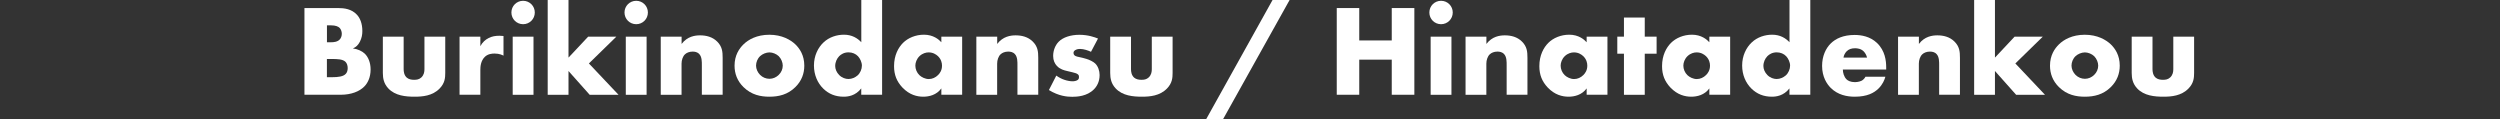
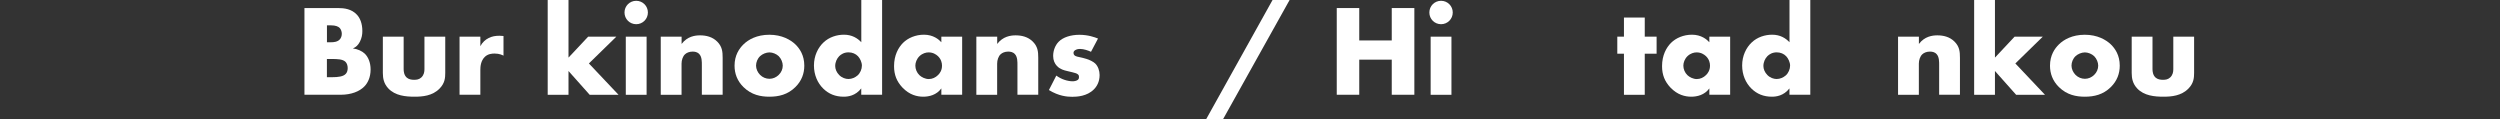
<svg xmlns="http://www.w3.org/2000/svg" id="_レイヤー_2" viewBox="0 0 500 23.84">
  <rect x="0" y="0" width="500" height="23.84" fill="#333333" stroke="none" />
  <defs>
    <style>.cls-1{fill:none;}.cls-2{fill:#fff;}</style>
  </defs>
  <g id="_デザイン">
    <path class="cls-2" d="m60.89,18.95V1.61h6.71c1.25,0,2.73.18,3.8,1.35.6.65,1.07,1.72,1.07,3.25,0,.75-.13,1.4-.49,2.13-.36.68-.75,1.07-1.4,1.35.91.1,1.82.52,2.37,1.04.7.68,1.17,1.79,1.17,3.17,0,1.64-.62,2.76-1.27,3.41-.94.96-2.57,1.64-4.71,1.64h-7.23Zm4.5-10.5h.83c.47,0,1.25-.05,1.72-.55.29-.29.42-.75.42-1.14,0-.44-.16-.88-.42-1.17-.29-.29-.83-.52-1.72-.52h-.83v3.38Zm0,6.99h1.01c1.25,0,2.29-.13,2.78-.7.21-.23.36-.62.36-1.12,0-.55-.18-.99-.44-1.25-.55-.55-1.66-.57-2.78-.57h-.94v3.64Z" />
    <path class="cls-2" d="m80.73,7.33v6.5c0,.47.08,1.2.62,1.69.42.36.96.44,1.46.44.52,0,1.01-.05,1.48-.49.52-.52.6-1.12.6-1.64v-6.5h4.16v7.25c0,.99-.08,2.05-1.12,3.12-1.43,1.48-3.43,1.64-5.02,1.64-1.74,0-3.87-.18-5.25-1.66-.88-.94-1.09-1.98-1.09-3.09v-7.25h4.16Z" />
    <path class="cls-2" d="m91.91,7.33h4.16v1.9c.42-.78,1.01-1.3,1.64-1.61.62-.34,1.38-.47,2.16-.47.1,0,.29.03.83.05v3.93c-.21-.1-.78-.42-1.79-.42-.55,0-1.3.08-1.9.62-.88.81-.94,2.03-.94,2.65v4.97h-4.16V7.33Z" />
-     <path class="cls-2" d="m104.62.16c1.3,0,2.34,1.04,2.34,2.34s-1.04,2.34-2.34,2.34-2.34-1.04-2.34-2.34,1.04-2.34,2.34-2.34Zm2.08,7.18v11.62h-4.16V7.33h4.16Z" />
    <path class="cls-2" d="m113.7,0v11.52l3.93-4.19h5.64l-5.49,5.36,5.93,6.27h-5.77l-4.24-4.76v4.76h-4.16V0h4.16Z" />
    <path class="cls-2" d="m127.24.16c1.3,0,2.34,1.04,2.34,2.34s-1.04,2.34-2.34,2.34-2.34-1.04-2.34-2.34,1.04-2.34,2.34-2.34Zm2.08,7.18v11.62h-4.16V7.33h4.16Z" />
    <path class="cls-2" d="m132.16,7.33h4.16v1.46c1.14-1.51,2.68-1.72,3.69-1.72,1.2,0,2.47.29,3.43,1.25.99.99,1.09,1.98,1.09,3.25v7.38h-4.16v-5.88c0-.68.03-1.69-.52-2.26-.39-.42-.91-.49-1.33-.49-.65,0-1.2.23-1.53.55-.42.39-.68,1.14-.68,1.85v6.24h-4.16V7.33Z" />
    <path class="cls-2" d="m159.07,17.42c-1.53,1.51-3.33,1.92-5.2,1.92-1.69,0-3.56-.34-5.17-1.92-1.27-1.25-1.79-2.73-1.79-4.29,0-2.08.94-3.43,1.79-4.26.96-.94,2.65-1.92,5.17-1.92s4.24,1.01,5.2,1.92c.86.83,1.79,2.18,1.79,4.26,0,1.56-.52,3.04-1.79,4.29Zm-7.05-6.19c-.52.49-.81,1.22-.81,1.9s.34,1.38.81,1.85c.49.49,1.17.78,1.87.78s1.35-.29,1.85-.78c.52-.49.81-1.17.81-1.85,0-.62-.29-1.38-.81-1.9-.47-.44-1.2-.75-1.85-.75s-1.4.31-1.87.75Z" />
    <path class="cls-2" d="m176.41,18.95h-4.16v-1.27c-1.17,1.51-2.7,1.66-3.51,1.66-1.66,0-2.99-.55-4.08-1.61-1.17-1.14-1.87-2.78-1.87-4.63,0-1.98.83-3.59,1.9-4.6,1.14-1.09,2.68-1.56,4.11-1.56,1.59,0,2.71.7,3.46,1.51V0h4.16v18.95Zm-4.91-3.85c.55-.49.88-1.27.88-1.98,0-.65-.36-1.43-.78-1.87-.47-.49-1.12-.78-1.9-.78-.88,0-1.48.39-1.85.75-.47.47-.81,1.2-.81,1.98,0,.6.26,1.27.81,1.82s1.25.78,1.85.78c.68,0,1.35-.31,1.79-.7Z" />
    <path class="cls-2" d="m188.27,7.33h4.16v11.62h-4.16v-1.27c-.96,1.33-2.47,1.66-3.61,1.66-1.25,0-2.78-.36-4.19-1.85-1.12-1.2-1.66-2.52-1.66-4.26,0-2.18.86-3.72,1.79-4.65.99-.99,2.52-1.64,4.19-1.64,1.87,0,2.99.96,3.48,1.51v-1.12Zm-4.37,3.9c-.57.55-.83,1.3-.83,1.9,0,.68.29,1.4.81,1.9.44.42,1.17.78,1.87.78s1.35-.29,1.87-.81c.36-.36.78-.94.78-1.87,0-.55-.16-1.27-.81-1.9-.39-.36-.99-.75-1.87-.75-.52,0-1.22.18-1.82.75Z" />
    <path class="cls-2" d="m195.28,7.33h4.16v1.46c1.14-1.51,2.68-1.72,3.69-1.72,1.2,0,2.47.29,3.43,1.25.99.99,1.09,1.98,1.09,3.25v7.38h-4.16v-5.88c0-.68.03-1.69-.52-2.26-.39-.42-.91-.49-1.33-.49-.65,0-1.2.23-1.53.55-.42.39-.68,1.14-.68,1.85v6.24h-4.16V7.33Z" />
    <path class="cls-2" d="m211.25,15.11c.49.36,1.09.68,1.66.86.52.18,1.17.29,1.61.29.31,0,.81-.08,1.07-.31.18-.18.21-.34.21-.55,0-.18-.03-.36-.21-.52-.26-.23-.68-.31-1.09-.42l-1.09-.26c-.57-.13-1.4-.34-2.03-1.01-.44-.47-.75-1.12-.75-2,0-1.12.44-2.16,1.09-2.83.88-.91,2.44-1.4,4.16-1.4s3.04.47,3.72.75l-1.4,2.65c-.57-.26-1.43-.57-2.18-.57-.42,0-.7.08-.96.23-.23.13-.36.31-.36.57,0,.36.23.55.49.65.39.16.73.16,1.38.34l.75.21c.55.16,1.38.57,1.72.91.57.55.88,1.46.88,2.31,0,1.4-.6,2.34-1.17,2.89-1.35,1.35-3.33,1.46-4.29,1.46-1.04,0-2.68-.13-4.68-1.35l1.48-2.89Z" />
-     <path class="cls-2" d="m226.2,7.33v6.5c0,.47.08,1.2.62,1.69.42.36.96.44,1.46.44.52,0,1.01-.05,1.48-.49.52-.52.6-1.12.6-1.64v-6.5h4.16v7.25c0,.99-.08,2.05-1.12,3.12-1.43,1.48-3.43,1.64-5.02,1.64-1.74,0-3.87-.18-5.25-1.66-.88-.94-1.09-1.98-1.09-3.09v-7.25h4.16Z" />
    <path class="cls-2" d="m254.51,0h3.41l-13.31,23.84h-3.38L254.51,0Z" />
    <path class="cls-2" d="m271.85,8.09h6.5V1.61h4.52v17.34h-4.52v-7.02h-6.5v7.02h-4.5V1.61h4.5v6.47Z" />
    <path class="cls-2" d="m288.21.16c1.3,0,2.34,1.04,2.34,2.34s-1.04,2.34-2.34,2.34-2.34-1.04-2.34-2.34,1.04-2.34,2.34-2.34Zm2.08,7.18v11.62h-4.16V7.33h4.16Z" />
-     <path class="cls-2" d="m293.12,7.33h4.16v1.46c1.14-1.51,2.68-1.72,3.69-1.72,1.2,0,2.47.29,3.43,1.25.99.99,1.09,1.98,1.09,3.25v7.38h-4.16v-5.88c0-.68.03-1.69-.52-2.26-.39-.42-.91-.49-1.33-.49-.65,0-1.2.23-1.53.55-.42.39-.68,1.14-.68,1.85v6.24h-4.16V7.33Z" />
-     <path class="cls-2" d="m317.33,7.33h4.16v11.62h-4.16v-1.27c-.96,1.33-2.47,1.66-3.61,1.66-1.25,0-2.78-.36-4.19-1.85-1.12-1.2-1.66-2.52-1.66-4.26,0-2.18.86-3.72,1.79-4.65.99-.99,2.52-1.64,4.19-1.64,1.87,0,2.99.96,3.48,1.51v-1.12Zm-4.37,3.9c-.57.55-.83,1.3-.83,1.9,0,.68.29,1.4.81,1.9.44.42,1.17.78,1.87.78s1.35-.29,1.87-.81c.36-.36.78-.94.78-1.87,0-.55-.16-1.27-.81-1.9-.39-.36-.99-.75-1.87-.75-.52,0-1.22.18-1.82.75Z" />
    <path class="cls-2" d="m328.95,10.74v8.22h-4.16v-8.22h-1.33v-3.41h1.33v-3.82h4.16v3.82h2.37v3.41h-2.37Z" />
    <path class="cls-2" d="m341.87,7.33h4.16v11.62h-4.16v-1.27c-.96,1.33-2.47,1.66-3.61,1.66-1.25,0-2.78-.36-4.19-1.85-1.12-1.2-1.66-2.52-1.66-4.26,0-2.18.86-3.72,1.79-4.65.99-.99,2.52-1.64,4.19-1.64,1.87,0,2.99.96,3.48,1.51v-1.12Zm-4.37,3.9c-.57.55-.83,1.3-.83,1.9,0,.68.29,1.4.81,1.9.44.42,1.17.78,1.87.78s1.35-.29,1.87-.81c.36-.36.78-.94.78-1.87,0-.55-.16-1.27-.81-1.9-.39-.36-.99-.75-1.87-.75-.52,0-1.22.18-1.82.75Z" />
    <path class="cls-2" d="m362.05,18.95h-4.16v-1.27c-1.17,1.51-2.7,1.66-3.51,1.66-1.66,0-2.99-.55-4.08-1.61-1.17-1.14-1.87-2.78-1.87-4.63,0-1.98.83-3.59,1.9-4.6,1.14-1.09,2.68-1.56,4.11-1.56,1.59,0,2.71.7,3.46,1.51V0h4.16v18.95Zm-4.91-3.85c.55-.49.88-1.27.88-1.98,0-.65-.36-1.43-.78-1.87-.47-.49-1.12-.78-1.9-.78-.88,0-1.48.39-1.85.75-.47.47-.81,1.2-.81,1.98,0,.6.26,1.27.81,1.82s1.25.78,1.85.78c.68,0,1.35-.31,1.79-.7Z" />
-     <path class="cls-2" d="m377.23,13.91h-8.66c0,.62.23,1.46.73,1.95.26.26.78.57,1.72.57.1,0,.83-.03,1.35-.31.26-.16.55-.42.73-.78h3.98c-.18.65-.55,1.56-1.4,2.39-.86.83-2.21,1.61-4.73,1.61-1.53,0-3.38-.34-4.81-1.77-.75-.75-1.72-2.18-1.72-4.39,0-1.95.73-3.51,1.74-4.5.96-.94,2.47-1.69,4.76-1.69,1.35,0,3.09.29,4.47,1.59,1.64,1.56,1.85,3.59,1.85,4.89v.44Zm-3.82-2.39c-.1-.44-.36-.94-.68-1.25-.55-.55-1.3-.62-1.72-.62-.7,0-1.25.18-1.69.62-.29.31-.55.73-.62,1.25h4.71Z" />
    <path class="cls-2" d="m379.62,7.33h4.16v1.46c1.14-1.51,2.68-1.72,3.69-1.72,1.2,0,2.47.29,3.43,1.25.99.99,1.09,1.98,1.09,3.25v7.38h-4.16v-5.88c0-.68.03-1.69-.52-2.26-.39-.42-.91-.49-1.33-.49-.65,0-1.2.23-1.53.55-.42.39-.68,1.14-.68,1.85v6.24h-4.16V7.33Z" />
    <path class="cls-2" d="m398.99,0v11.52l3.93-4.19h5.64l-5.49,5.36,5.93,6.27h-5.77l-4.24-4.76v4.76h-4.16V0h4.16Z" />
    <path class="cls-2" d="m422.16,17.42c-1.53,1.51-3.33,1.92-5.2,1.92-1.69,0-3.56-.34-5.17-1.92-1.27-1.25-1.79-2.73-1.79-4.29,0-2.08.94-3.43,1.79-4.26.96-.94,2.65-1.92,5.17-1.92s4.24,1.01,5.2,1.92c.86.83,1.79,2.18,1.79,4.26,0,1.56-.52,3.04-1.79,4.29Zm-7.05-6.19c-.52.49-.81,1.22-.81,1.9s.34,1.38.81,1.85c.49.49,1.17.78,1.87.78s1.35-.29,1.85-.78c.52-.49.81-1.17.81-1.85,0-.62-.29-1.38-.81-1.9-.47-.44-1.2-.75-1.85-.75s-1.4.31-1.87.75Z" />
    <path class="cls-2" d="m430.5,7.33v6.5c0,.47.08,1.2.62,1.69.42.36.96.44,1.46.44.52,0,1.01-.05,1.48-.49.52-.52.6-1.12.6-1.64v-6.5h4.16v7.25c0,.99-.08,2.05-1.12,3.12-1.43,1.48-3.43,1.64-5.02,1.64-1.74,0-3.87-.18-5.25-1.66-.88-.94-1.09-1.98-1.09-3.09v-7.25h4.16Z" />
    <rect class="cls-1" width="500" height="23.84" />
  </g>
</svg>